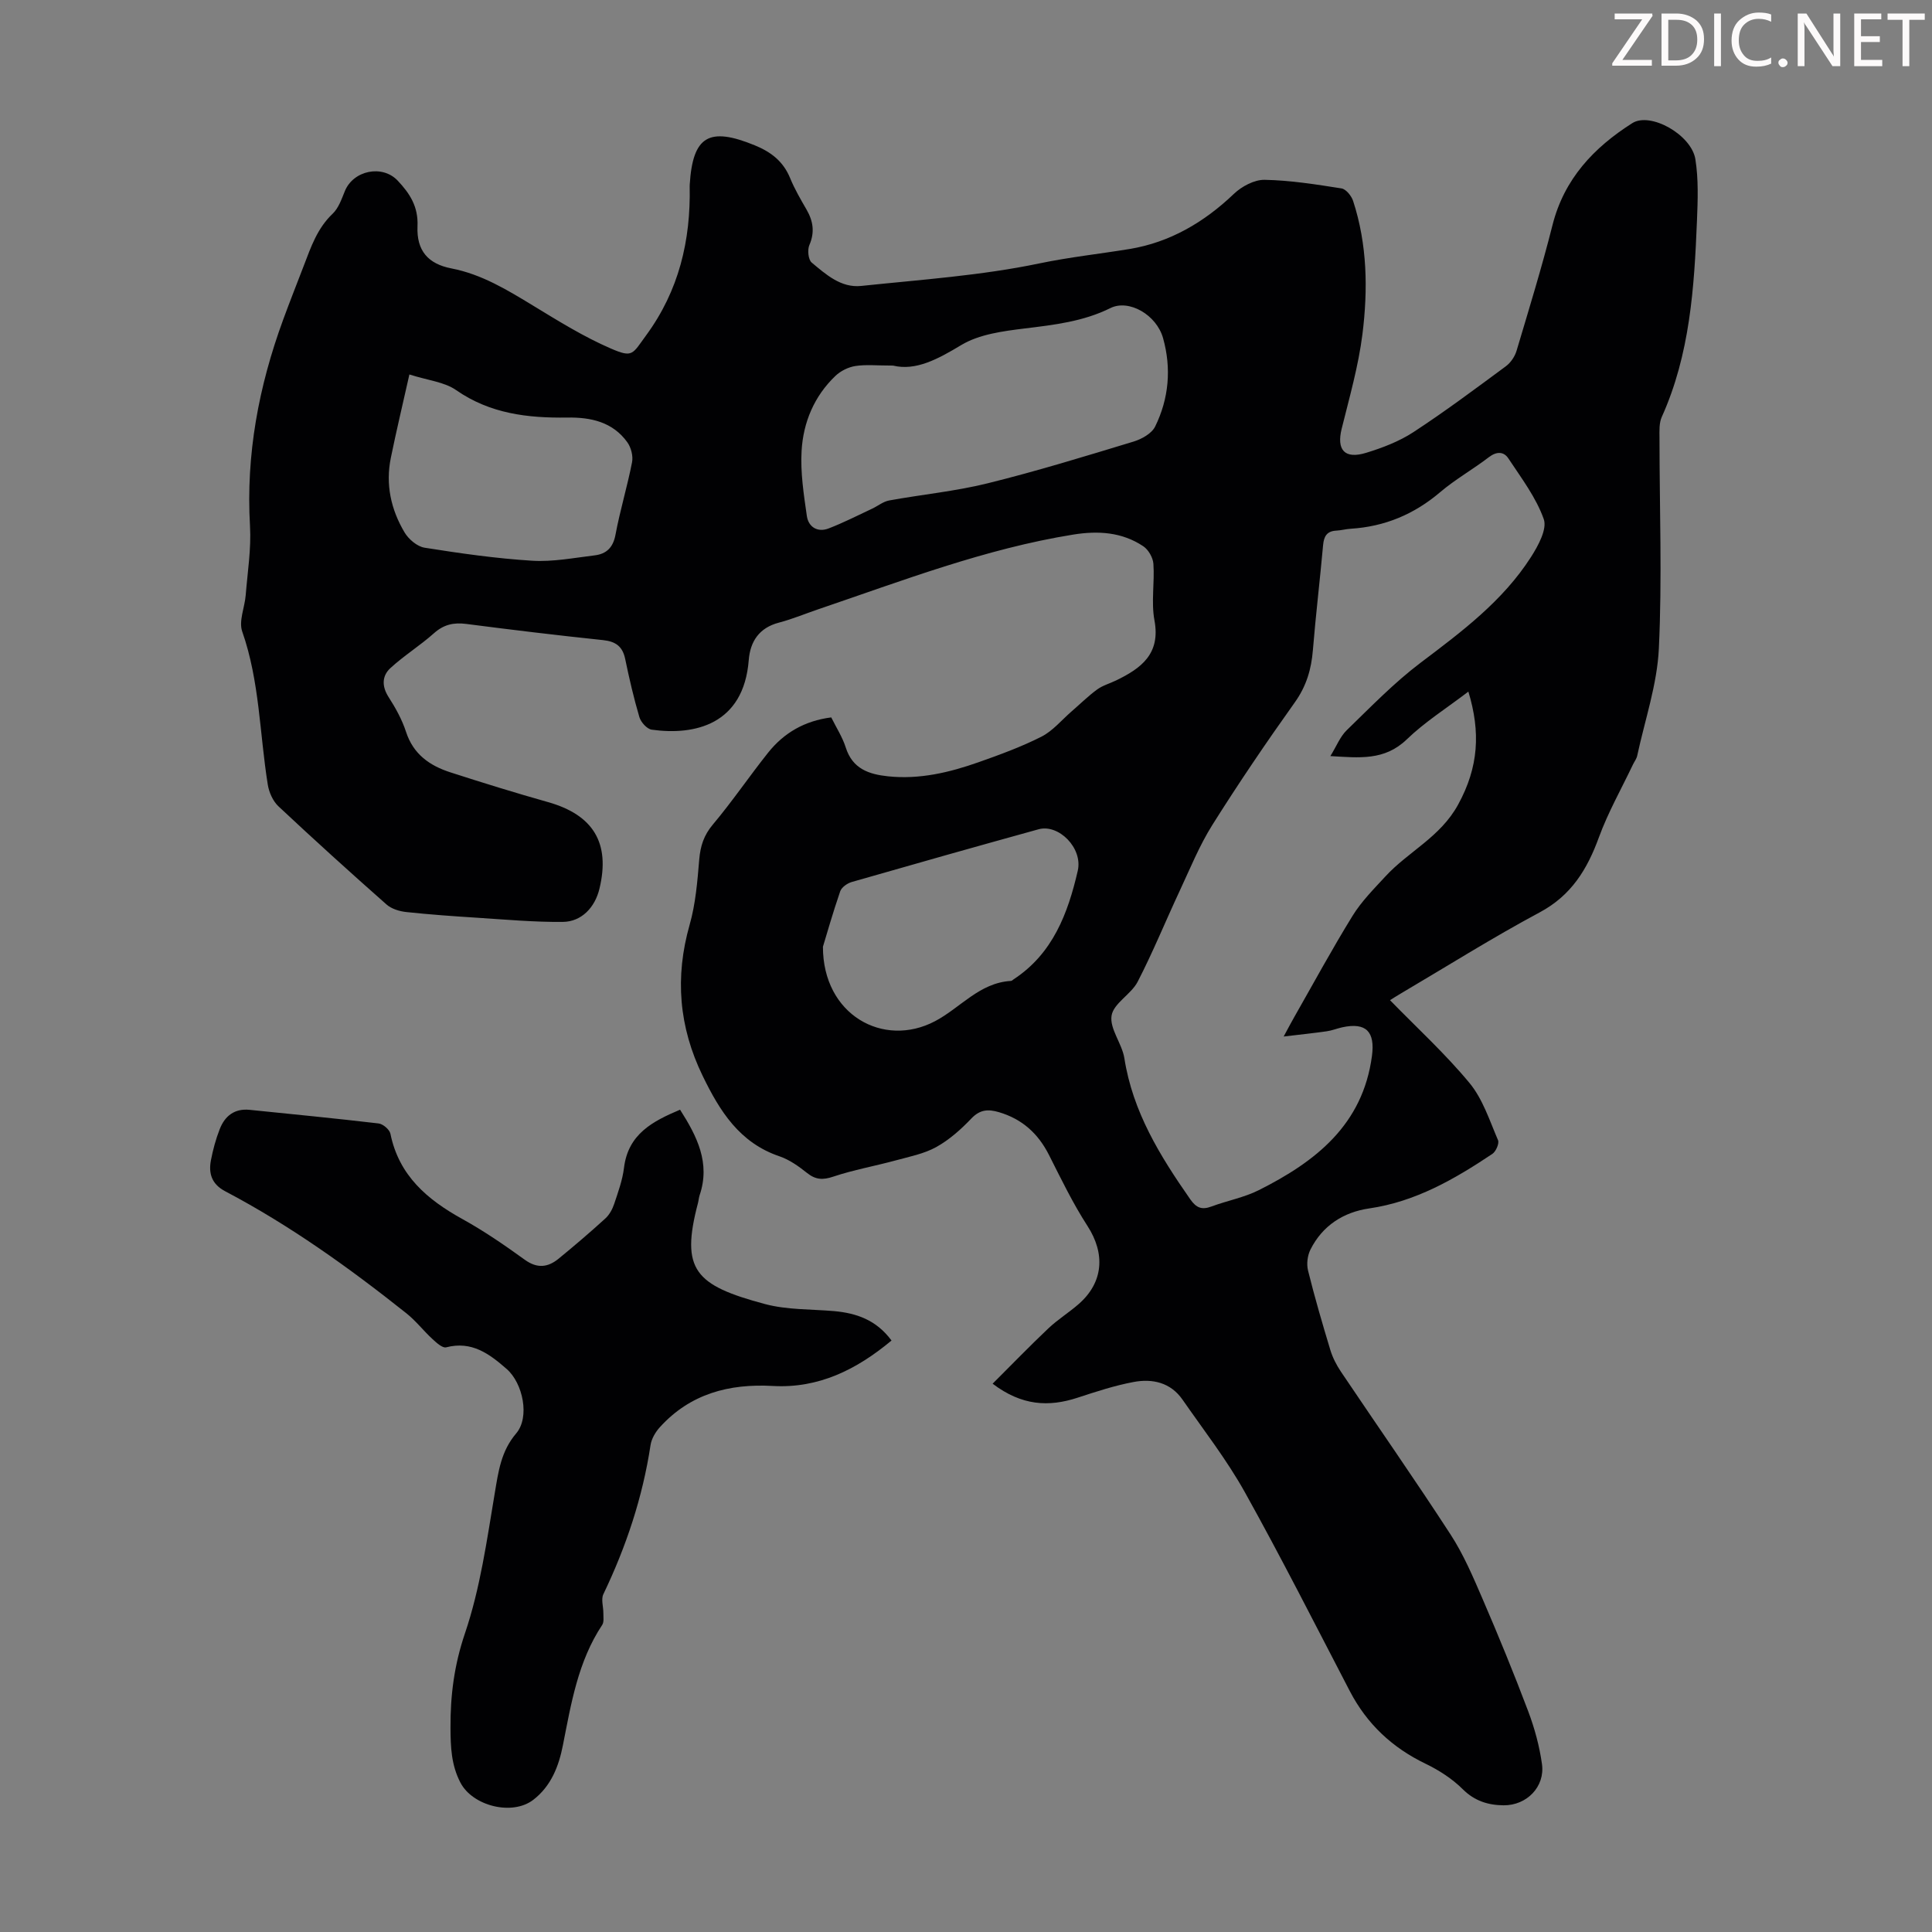
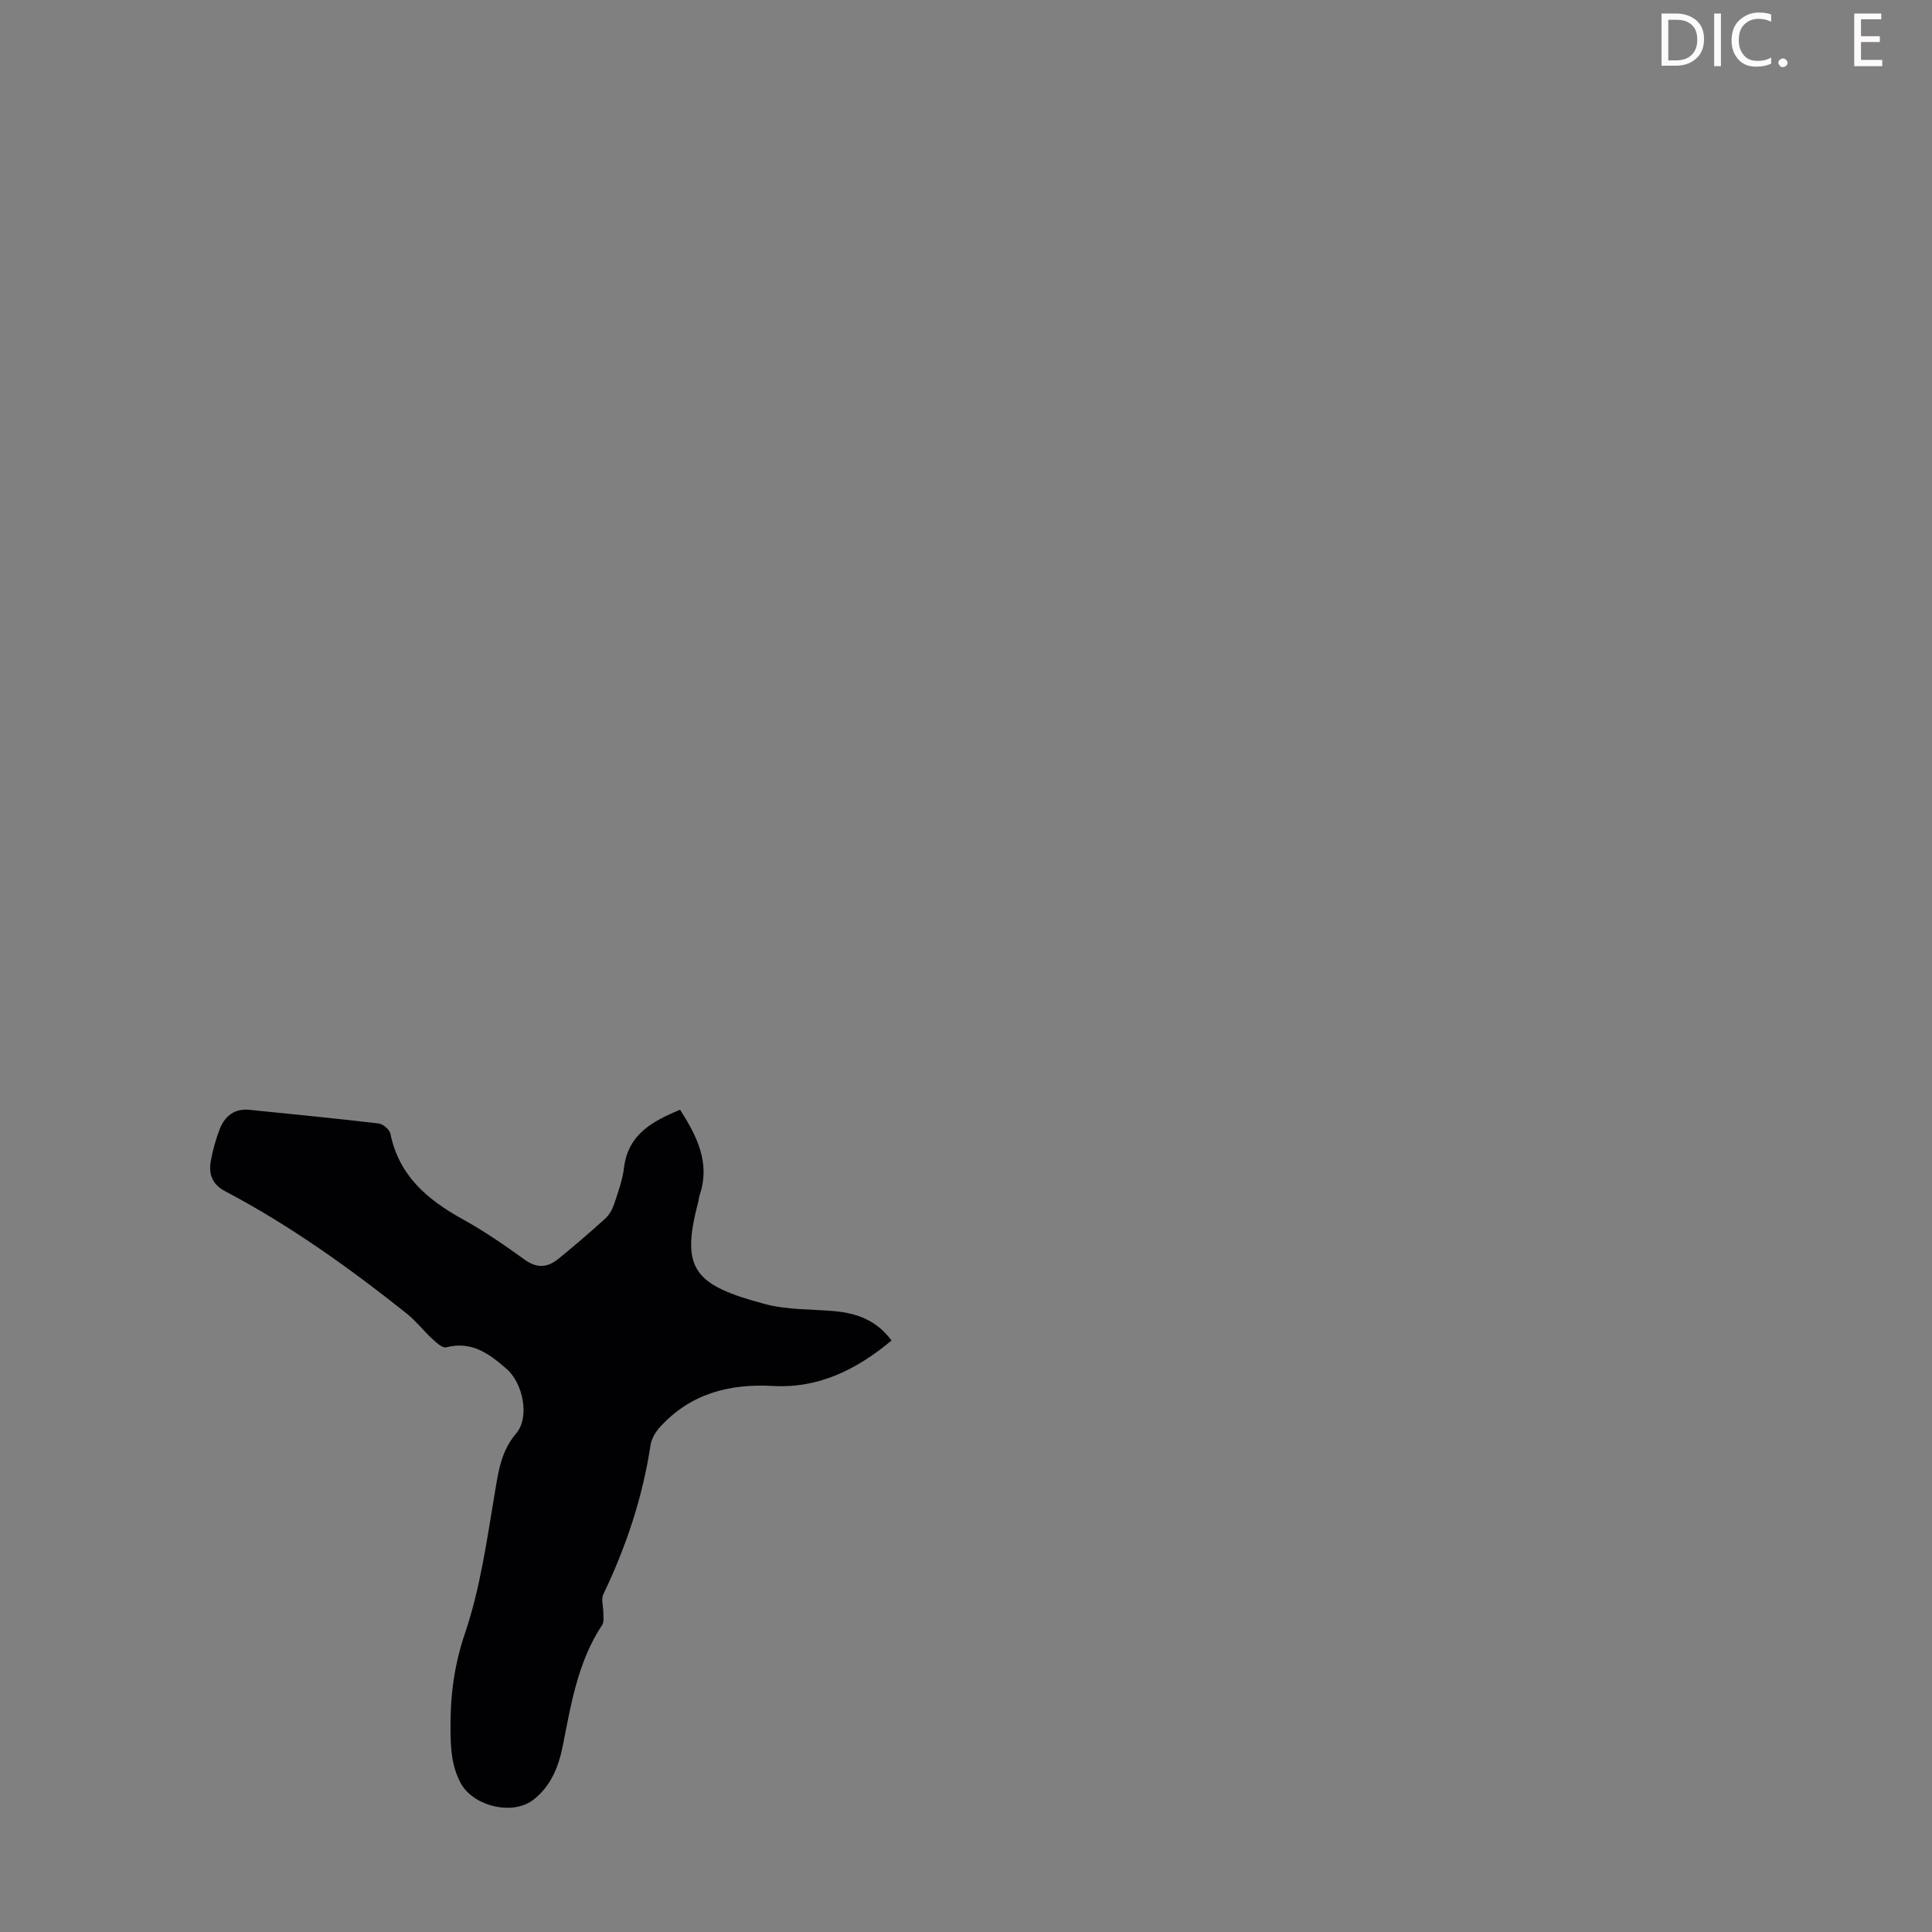
<svg xmlns="http://www.w3.org/2000/svg" enable-background="new 0 0 400 400" viewBox="0 0 400 400">
  <rect x="0" y="0" width="400" height="400" fill="#808080" stroke="none" />
  <g fill="#fcfafa">
-     <path d="m342.2 3.2-6.3 9.2h6.1v1.2h-8.2v-.5l6.2-9.1h-5.7v-1.2h7.8v.4z" />
    <path d="m344 13.7v-10.9h3.1c1.6 0 3 .5 4.1 1.4 1.1 1 1.6 2.2 1.6 3.9s-.5 3-1.6 4-2.5 1.5-4.2 1.5h-3zm1.4-9.6v8.4h1.6c1.4 0 2.5-.4 3.2-1.1.8-.8 1.2-1.8 1.2-3.2s-.4-2.4-1.2-3.1-1.8-1-3.1-1z" />
    <path d="m356.3 2.8v10.9h-1.4v-10.9z" />
    <path d="m366.6 13.2c-.8.4-1.8.6-3 .6-1.6 0-2.8-.5-3.7-1.5s-1.4-2.3-1.4-3.9c0-1.7.5-3.2 1.6-4.2s2.4-1.6 4-1.6c1 0 1.9.1 2.6.4v1.5c-.8-.4-1.6-.6-2.6-.6-1.2 0-2.2.4-3 1.2s-1.1 1.9-1.1 3.3c0 1.3.4 2.3 1.1 3.1s1.6 1.1 2.8 1.1c1.1 0 2-.2 2.8-.7v1.3z" />
    <path d="m368.2 13c0-.3.1-.5.3-.6.2-.2.4-.3.6-.3.3 0 .5.1.7.3s.3.4.3.6-.1.5-.3.6c-.2.2-.4.3-.7.3s-.5-.1-.6-.3c-.2-.2-.3-.4-.3-.6z" />
-     <path d="m381.1 13.7h-1.7l-5.5-8.4c-.2-.2-.3-.5-.4-.7 0 .2.1.8.1 1.5v7.6h-1.4v-10.9h1.8l5.3 8.3c.3.4.4.6.4.8 0-.3-.1-.8-.1-1.6v-7.5h1.4v10.9z" />
    <path d="m389.7 13.7h-5.8v-10.9h5.6v1.2h-4.2v3.5h3.9v1.2h-3.9v3.7h4.4z" />
-     <path d="m398.4 4.1h-3.1v9.6h-1.4v-9.6h-3.1v-1.3h7.7v1.3z" />
  </g>
-   <path d="m287.79 207.08c5.57 5.72 11.44 11.08 16.46 17.15 2.74 3.31 4.15 7.77 5.9 11.83.29.68-.44 2.35-1.17 2.84-7.83 5.23-15.89 9.89-25.49 11.29-5.33.77-9.68 3.55-12.17 8.51-.63 1.25-.84 3.02-.5 4.37 1.37 5.53 2.97 11 4.62 16.46.48 1.57 1.27 3.1 2.19 4.47 7.55 11.23 15.31 22.33 22.68 33.68 2.7 4.15 4.68 8.81 6.65 13.38 3.31 7.67 6.48 15.4 9.43 23.22 1.33 3.52 2.34 7.24 2.86 10.96.65 4.68-3.15 8.57-7.95 8.53-3.17-.03-5.99-.88-8.45-3.33-2.17-2.16-4.91-3.93-7.69-5.27-6.91-3.33-12.14-8.22-15.69-15.03-7.17-13.78-14.19-27.65-21.75-41.22-3.74-6.7-8.51-12.83-12.9-19.15-2.47-3.55-6.23-4.38-10.14-3.64-3.93.74-7.77 2-11.58 3.25-5.99 1.96-11.56 1.67-17.59-2.9 4.03-4.02 7.71-7.83 11.55-11.46 1.94-1.84 4.26-3.27 6.28-5.04 5.14-4.5 5.51-10.44 1.81-16.16-3.02-4.67-5.46-9.73-7.97-14.7-2.25-4.45-5.56-7.44-10.37-8.86-2.23-.65-3.91-.56-5.7 1.31-2.14 2.25-4.56 4.41-7.26 5.91-2.54 1.41-5.56 1.99-8.41 2.77-4.29 1.17-8.71 1.95-12.92 3.36-2.17.73-3.66.65-5.43-.76-1.73-1.38-3.65-2.75-5.71-3.45-8.27-2.8-12.35-9.34-15.9-16.65-4.93-10.14-5.78-20.43-2.7-31.28 1.24-4.35 1.61-8.99 1.99-13.53.24-2.79.95-5.01 2.82-7.23 4.03-4.79 7.55-10 11.45-14.89 3.25-4.07 7.52-6.58 13.06-7.29 1.02 2.07 2.32 4.07 3.01 6.25 1.4 4.4 4.78 5.53 8.76 5.95 6.5.68 12.69-.79 18.73-2.92 4.42-1.56 8.85-3.18 13.02-5.29 2.36-1.2 4.18-3.45 6.24-5.23 1.76-1.52 3.42-3.17 5.29-4.54 1.15-.84 2.62-1.24 3.92-1.87 5.18-2.51 9.24-5.48 7.95-12.43-.71-3.79.05-7.82-.22-11.72-.09-1.28-1.03-2.92-2.09-3.63-4.41-2.95-9.36-3.25-14.51-2.42-18.21 2.93-35.34 9.54-52.69 15.43-2.75.93-5.45 2.07-8.25 2.8-4.1 1.07-5.94 3.92-6.24 7.76-1.06 13.39-11.23 15.64-20.09 14.4-.98-.14-2.23-1.53-2.55-2.59-1.17-3.96-2.1-7.99-2.94-12.04-.54-2.6-1.95-3.63-4.57-3.91-9.45-.99-18.9-2.13-28.32-3.35-2.61-.34-4.67.11-6.7 1.92-2.87 2.56-6.19 4.62-9.02 7.22-1.76 1.62-1.81 3.77-.37 6.01s2.78 4.66 3.6 7.18c1.51 4.66 4.92 7.02 9.2 8.4 6.69 2.16 13.41 4.24 20.18 6.15 9.4 2.65 12.95 8.48 10.67 17.94-.93 3.87-3.7 6.83-7.58 6.87-5.9.06-11.8-.48-17.7-.86-4.91-.31-9.81-.66-14.7-1.18-1.42-.15-3.07-.65-4.11-1.57-7.55-6.67-15.02-13.43-22.37-20.32-1.15-1.08-1.96-2.91-2.21-4.5-1.7-10.57-1.68-21.39-5.29-31.69-.76-2.16.52-5 .72-7.53.38-4.77 1.16-9.57.89-14.31-.86-14.77 1.8-28.9 6.85-42.68 1.38-3.78 2.87-7.52 4.31-11.28 1.47-3.85 2.79-7.71 5.95-10.7 1.22-1.16 1.85-3.02 2.52-4.66 1.75-4.33 7.77-5.57 10.96-2.18 2.48 2.64 4.27 5.34 4.09 9.42-.22 5.09 2.21 7.81 7.01 8.74 6.31 1.22 11.59 4.47 16.96 7.73 5.21 3.17 10.45 6.43 16.02 8.84 4.61 2 4.47 1.21 7.35-2.72 6.78-9.25 9.24-19.61 9.01-30.84 0-.11.01-.22.01-.34.62-10.08 3.98-12.04 13.45-8.16 3.38 1.38 5.91 3.32 7.33 6.78.93 2.27 2.18 4.41 3.41 6.54 1.37 2.38 1.73 4.68.58 7.34-.43 1-.23 3.02.48 3.62 2.96 2.47 6.08 5.28 10.25 4.84 12.35-1.3 24.82-2.14 36.92-4.67 6.23-1.3 12.44-1.96 18.65-2.98 8.3-1.36 15.43-5.52 21.59-11.41 1.62-1.55 4.24-2.95 6.37-2.91 5.32.1 10.65.95 15.92 1.78.93.15 2.06 1.55 2.4 2.6 2.94 9.01 3.08 18.33 1.93 27.57-.83 6.6-2.69 13.09-4.3 19.58-1.09 4.39.6 6.36 5.07 4.99 3.39-1.04 6.84-2.36 9.78-4.28 6.55-4.28 12.83-8.98 19.13-13.63 1-.74 1.86-2 2.22-3.19 2.58-8.65 5.24-17.3 7.45-26.05 2.41-9.57 8.58-16.07 16.51-21.1 3.76-2.39 12.26 2.4 13.07 7.47.66 4.14.5 8.46.33 12.69-.56 13.88-1.45 27.72-7.29 40.67-.56 1.25-.48 2.85-.47 4.28 0 14.55.56 29.12-.13 43.64-.35 7.47-2.9 14.83-4.49 22.24-.14.63-.58 1.19-.87 1.79-2.38 5.01-5.15 9.88-7.05 15.07-2.42 6.64-5.71 12.04-12.27 15.55-9.75 5.22-19.14 11.13-28.67 16.75-.93.53-1.83 1.13-2.31 1.43zm-12.35-50.54c1.27-2.05 2.01-4.02 3.38-5.35 4.96-4.81 9.8-9.82 15.29-13.97 8.52-6.43 17.03-12.78 22.87-21.9 1.48-2.32 3.37-5.77 2.64-7.84-1.59-4.49-4.64-8.5-7.32-12.56-.95-1.45-2.43-1.5-4.04-.27-3.28 2.52-6.94 4.57-10.08 7.24-5.39 4.59-11.49 7.14-18.52 7.58-1 .06-1.99.34-2.99.39-1.96.1-2.58 1.18-2.74 3.02-.65 7.24-1.52 14.47-2.11 21.71-.32 3.98-1.35 7.48-3.75 10.84-5.91 8.29-11.63 16.72-17.05 25.34-2.7 4.29-4.63 9.08-6.79 13.7-2.92 6.25-5.53 12.67-8.69 18.79-1.35 2.61-4.99 4.46-5.4 7.01-.44 2.72 2.17 5.79 2.65 8.83 1.73 11.1 7.39 20.24 13.64 29.2 1.26 1.8 2.4 2.23 4.4 1.49 3.24-1.21 6.75-1.85 9.81-3.39 11.72-5.89 21.51-13.49 23.41-27.79.66-4.99-1.19-6.99-6.14-5.92-1.09.24-2.15.68-3.25.83-2.67.38-5.36.66-8.89 1.08 1.06-1.96 1.61-3.02 2.21-4.06 3.99-7 7.83-14.09 12.06-20.94 1.83-2.97 4.38-5.53 6.77-8.12 4.76-5.19 11.37-8.12 15.08-14.9 4.26-7.78 4.66-15.02 2.12-23.39-4.52 3.45-9.03 6.29-12.77 9.91-4.6 4.42-9.81 3.79-15.8 3.44zm-90.55-80.85c-3.34 0-5.61-.25-7.8.09-1.46.23-3.06 1.02-4.13 2.05-4.39 4.19-6.66 9.62-7 15.52-.26 4.47.45 9.03 1.09 13.49.33 2.27 2.22 3.45 4.5 2.57 3.07-1.18 6.02-2.69 9.01-4.09 1.18-.55 2.28-1.47 3.51-1.7 6.79-1.24 13.71-1.9 20.38-3.55 10.17-2.51 20.2-5.6 30.22-8.64 1.69-.51 3.78-1.67 4.49-3.12 2.85-5.79 3.39-12.04 1.65-18.27-1.36-4.9-7.11-8.14-10.9-6.26-5.64 2.8-11.67 3.48-17.79 4.23-4.47.55-9.37 1.19-13.09 3.42-4.88 2.94-9.43 5.4-14.14 4.26zm-14.51 120.32c-.02 14.09 12.51 21.05 23.2 15.42 5.25-2.76 9.21-7.97 15.72-8.34.2-.01.39-.21.57-.34 8.11-5.31 11.24-13.67 13.27-22.47 1.08-4.71-3.97-9.73-8.1-8.59-12.92 3.57-25.82 7.22-38.7 10.92-.93.27-2.11 1.1-2.39 1.94-1.55 4.51-2.85 9.1-3.57 11.46zm-85.62-118.48c-1.39 6.21-2.71 11.71-3.84 17.25-1.13 5.5.02 10.72 2.84 15.45.84 1.42 2.62 2.93 4.17 3.17 7.37 1.17 14.79 2.23 22.23 2.69 4.28.27 8.65-.59 12.97-1.11 2.41-.29 3.81-1.61 4.3-4.27.94-5.04 2.45-9.98 3.43-15.01.25-1.28-.2-3.04-.97-4.12-3.03-4.23-7.57-5.21-12.46-5.13-8.16.12-15.96-.79-22.99-5.68-2.44-1.7-5.83-2.01-9.68-3.24z" fill="#010103" />
  <path d="m184.58 277.54c-7.25 6.04-15.1 9.94-24.56 9.41-9.07-.51-17.11 1.61-23.39 8.52-.92 1.01-1.74 2.4-1.94 3.71-1.64 10.82-5.05 21.04-9.77 30.88-.51 1.06.01 2.61 0 3.93-.01.82.16 1.83-.24 2.43-5.02 7.57-6.43 16.28-8.14 24.93-.85 4.31-2.41 8.4-6.1 11.26-4.35 3.39-12.57 1.31-15.1-3.51-1.92-3.66-2.05-7.42-2.07-11.36-.04-6.69.76-12.98 2.98-19.53 3.17-9.33 4.55-19.31 6.19-29.1.75-4.48 1.3-8.67 4.43-12.34 2.86-3.35 1.41-10.37-1.96-13.33-3.63-3.17-7.25-5.86-12.54-4.49-.75.2-2.01-.95-2.82-1.7-1.87-1.72-3.45-3.79-5.43-5.36-11.83-9.41-24.1-18.2-37.51-25.26-2.78-1.47-3.46-3.67-2.94-6.41.42-2.18 1.01-4.37 1.82-6.44 1.06-2.73 3.06-4.32 6.2-4 8.9.91 17.81 1.77 26.7 2.82.91.11 2.26 1.26 2.44 2.12 1.76 8.67 7.63 13.65 14.92 17.68 4.49 2.48 8.75 5.42 12.92 8.43 2.57 1.85 4.78 1.57 6.98-.23 3.29-2.69 6.53-5.46 9.67-8.32.85-.77 1.48-1.94 1.85-3.05.81-2.43 1.71-4.91 2.02-7.43.85-7.04 5.98-9.67 11.61-12.05 3.53 5.53 6.3 11.03 4.06 17.68-.18.53-.21 1.1-.35 1.64-3.66 13.86-.62 17.04 13.87 20.92 4.57 1.22 9.52 1.05 14.3 1.46 4.6.42 8.72 1.79 11.9 6.09z" fill="#010103" />
</svg>